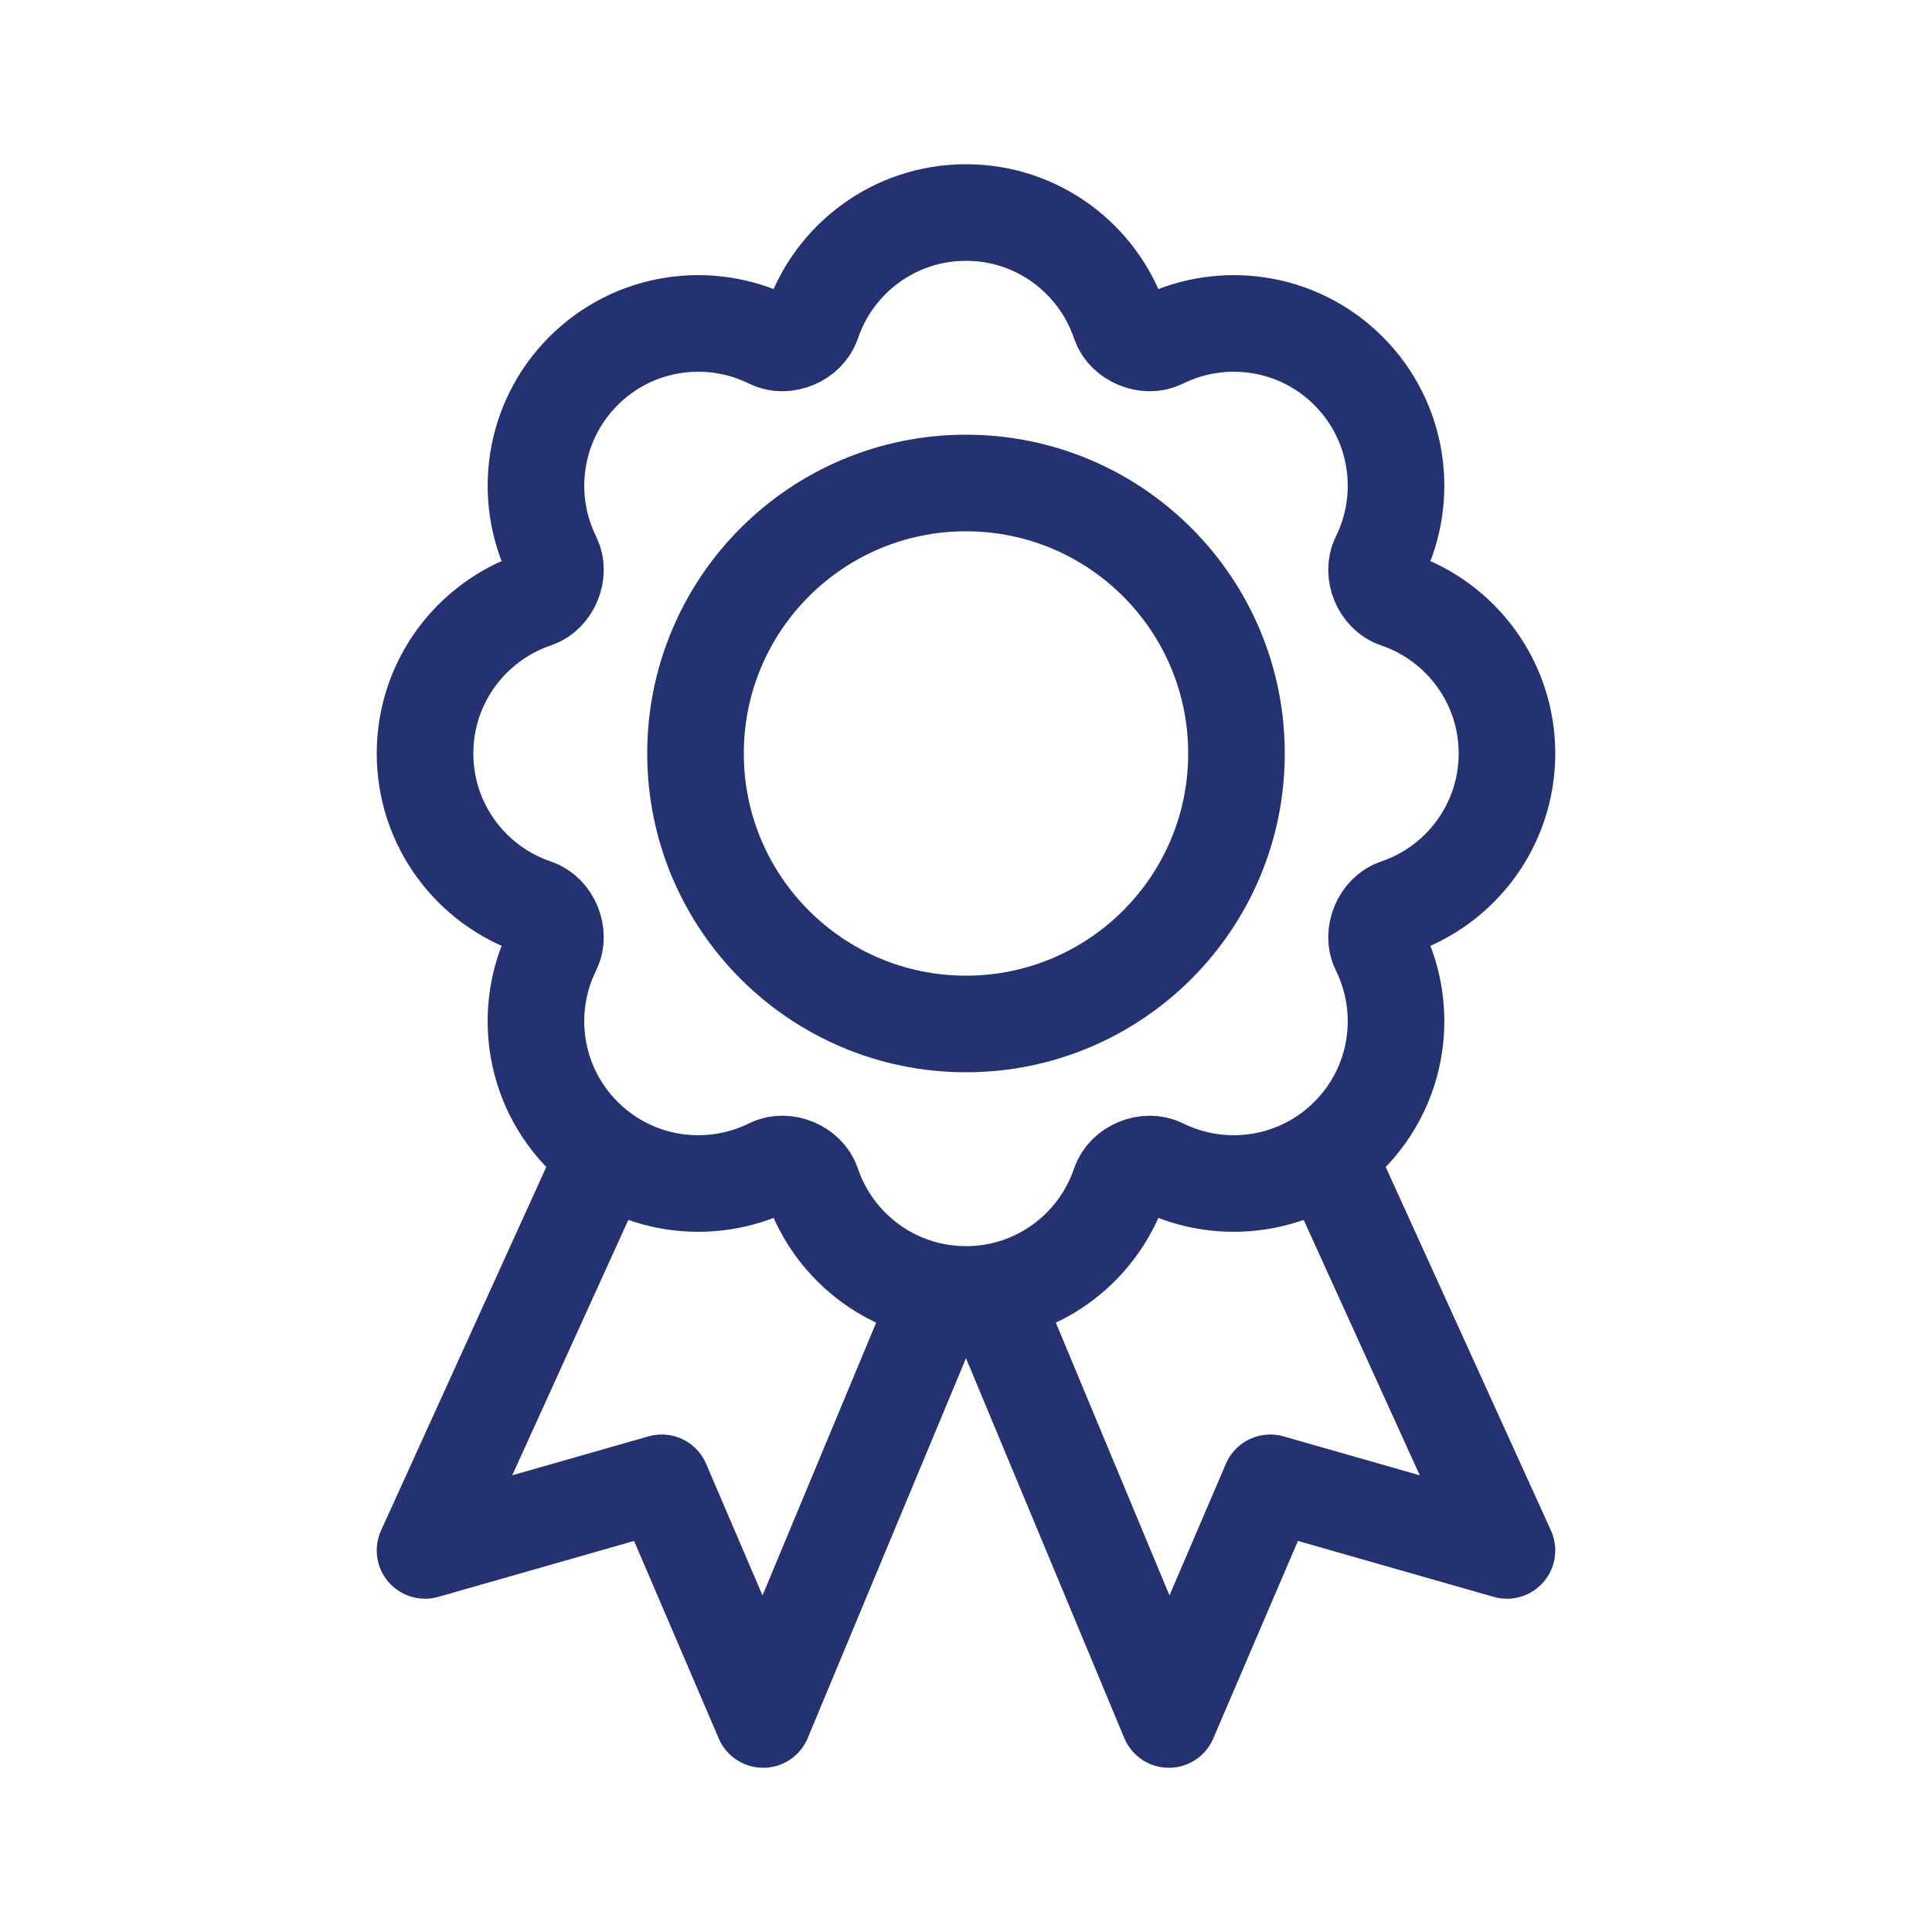
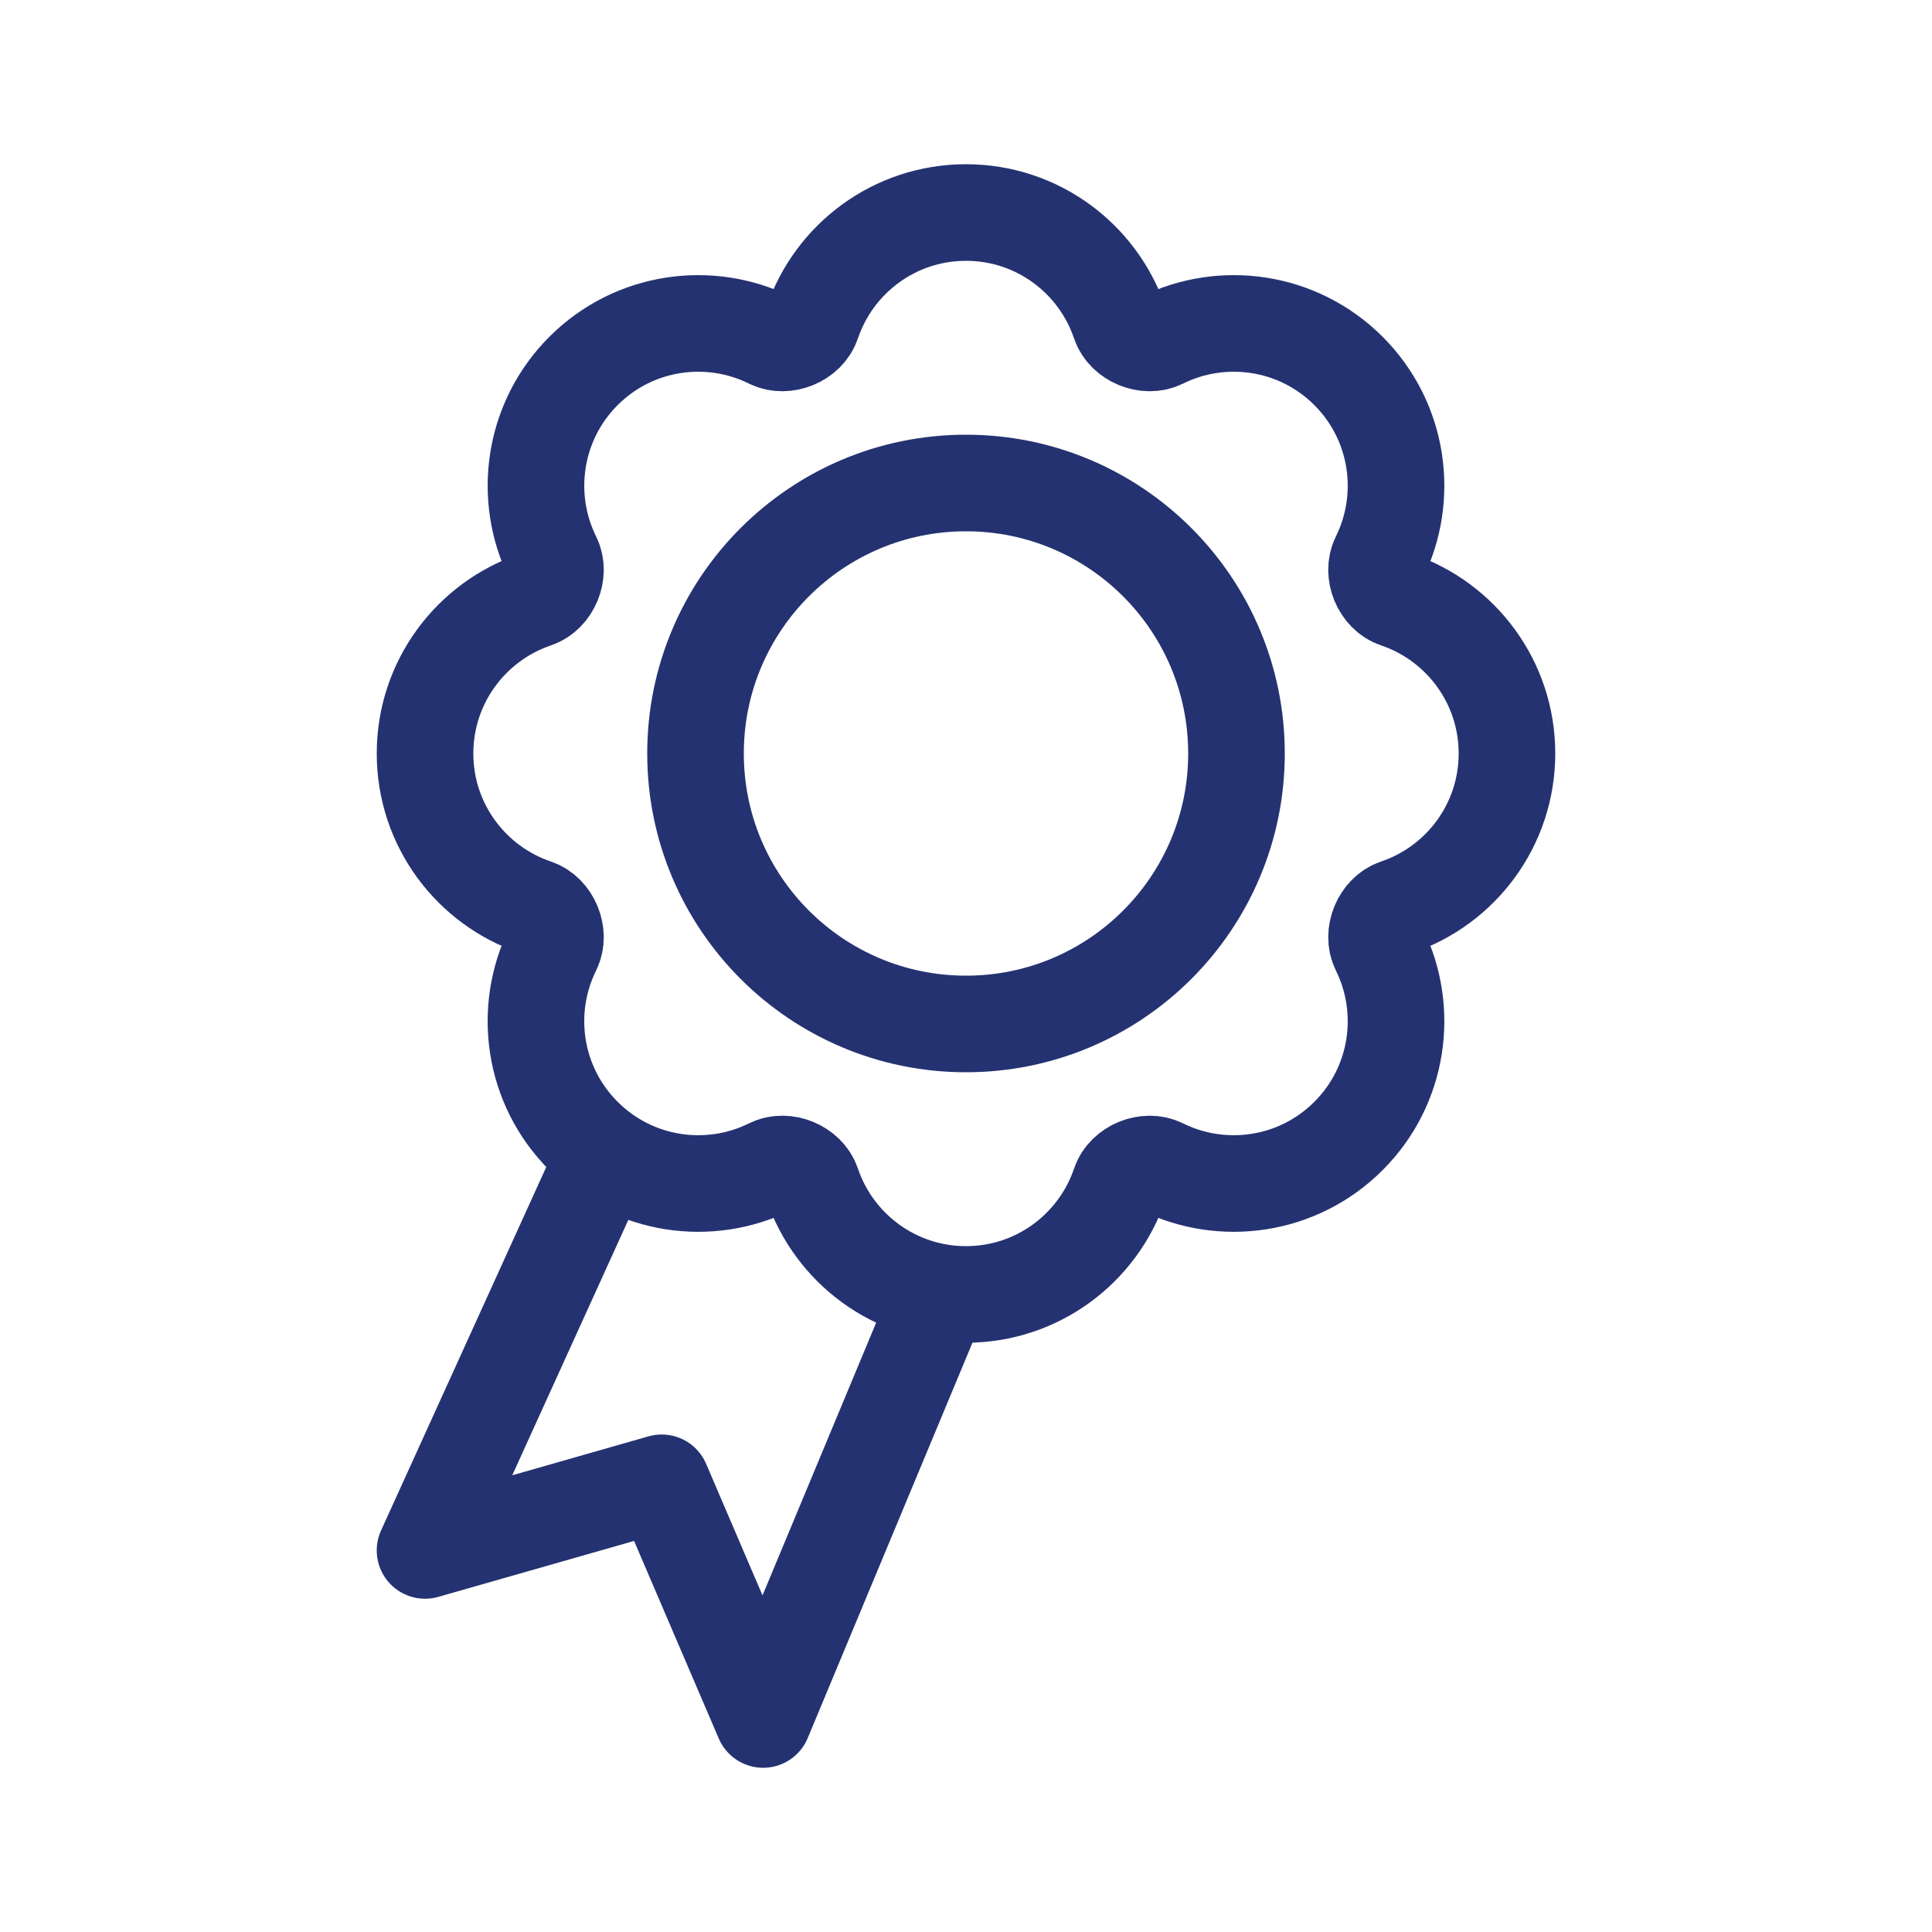
<svg xmlns="http://www.w3.org/2000/svg" width="50" height="50" viewBox="0 0 50 50" fill="none">
  <path d="M25 33.5C26.85 33.5 28.42 32.304 28.98 30.643C29.12 30.23 29.674 30.001 30.065 30.194C31.635 30.972 33.591 30.707 34.899 29.399C36.207 28.091 36.472 26.135 35.694 24.565C35.501 24.174 35.73 23.62 36.143 23.48C37.804 22.92 39 21.35 39 19.5C39 17.65 37.804 16.08 36.143 15.519C35.73 15.38 35.501 14.826 35.694 14.435C36.472 12.865 36.207 10.909 34.899 9.6C33.591 8.292 31.635 8.028 30.065 8.806C29.674 8.999 29.12 8.77 28.98 8.357C28.42 6.696 26.85 5.5 25 5.5C23.15 5.5 21.58 6.696 21.019 8.357C20.88 8.77 20.326 8.999 19.935 8.806C18.365 8.028 16.409 8.292 15.101 9.6C13.793 10.909 13.528 12.865 14.306 14.435C14.499 14.826 14.27 15.38 13.857 15.519C12.196 16.08 11 17.65 11 19.5C11 21.35 12.196 22.92 13.857 23.48C14.27 23.62 14.499 24.174 14.306 24.565C13.527 26.135 13.792 28.091 15.101 29.399C16.409 30.707 18.365 30.972 19.935 30.194C20.326 30 20.88 30.23 21.019 30.643C21.58 32.304 23.15 33.5 25 33.5Z" stroke="#253271" stroke-width="2.5" stroke-linecap="round" />
  <path d="M15.375 30.5L11 40.125L17.125 38.375L19.75 44.5L24.125 34" stroke="#253271" stroke-width="2.5" stroke-linecap="round" stroke-linejoin="round" />
-   <path d="M34.625 30.5L39 40.125L32.875 38.375L30.25 44.5L25.875 34" stroke="#253271" stroke-width="2.5" stroke-linecap="round" stroke-linejoin="round" />
  <ellipse cx="25" cy="19.5" rx="7" ry="7" stroke="#253271" stroke-width="2.5" />
</svg>